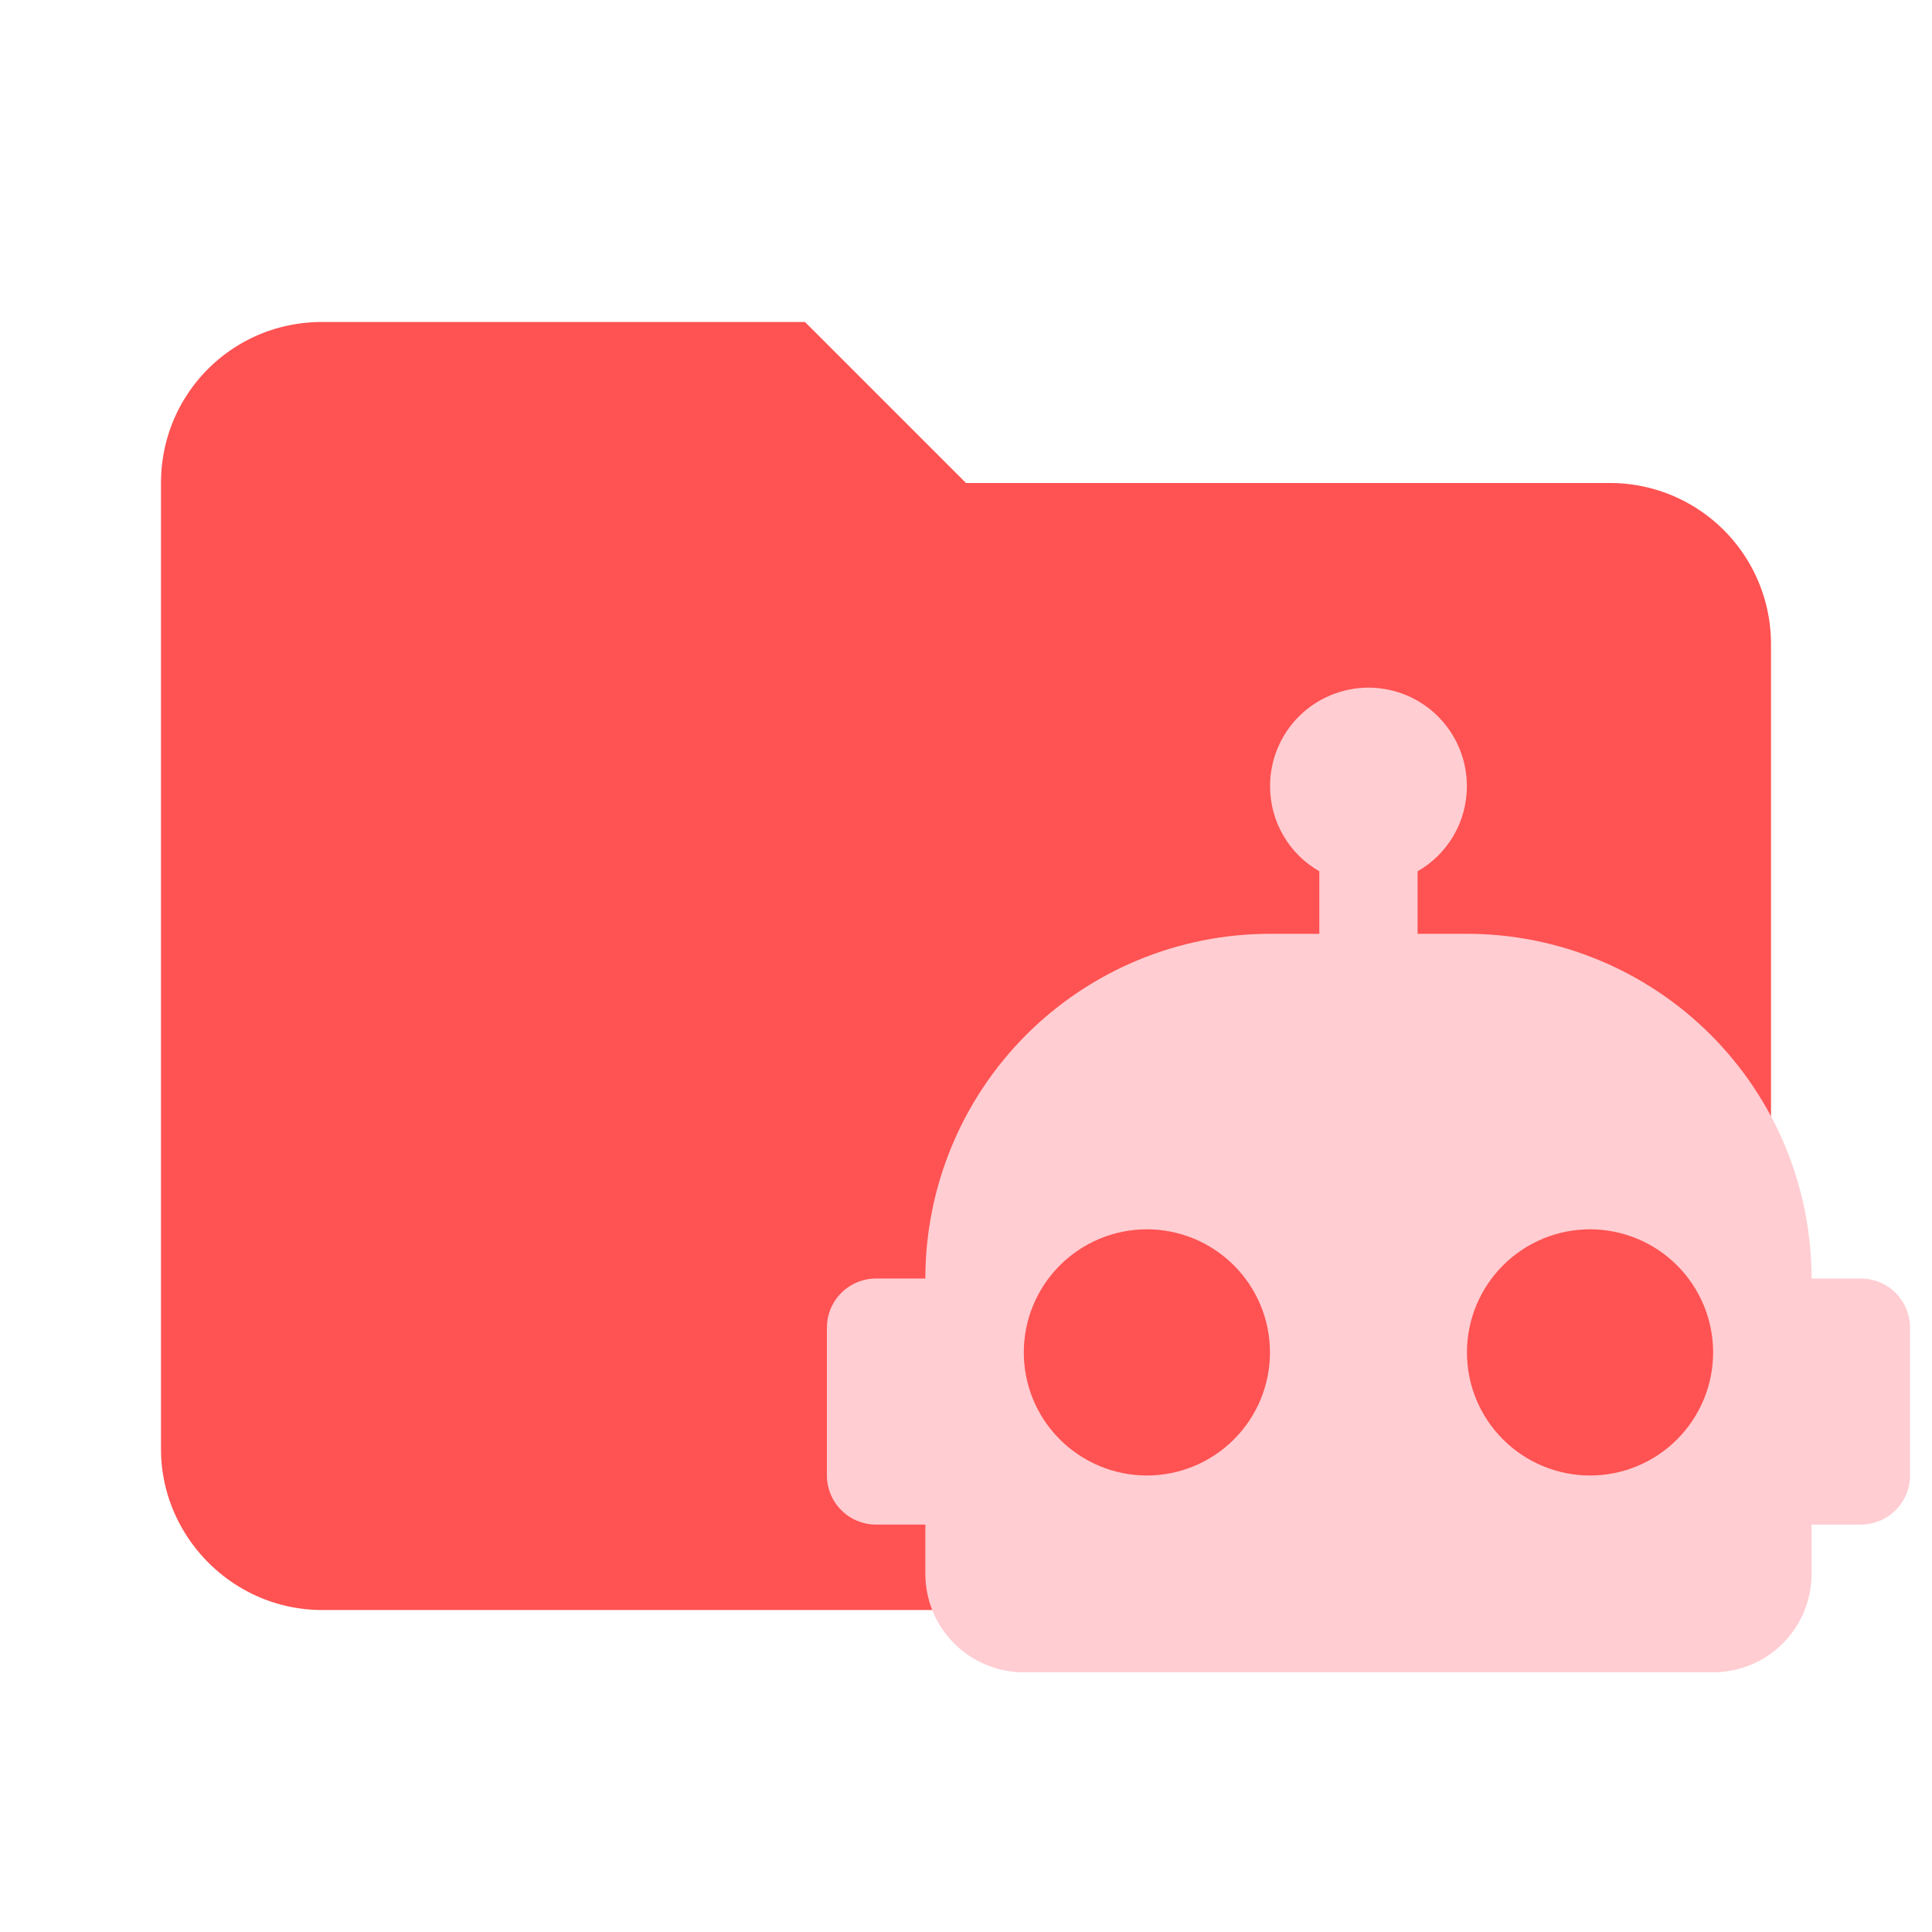
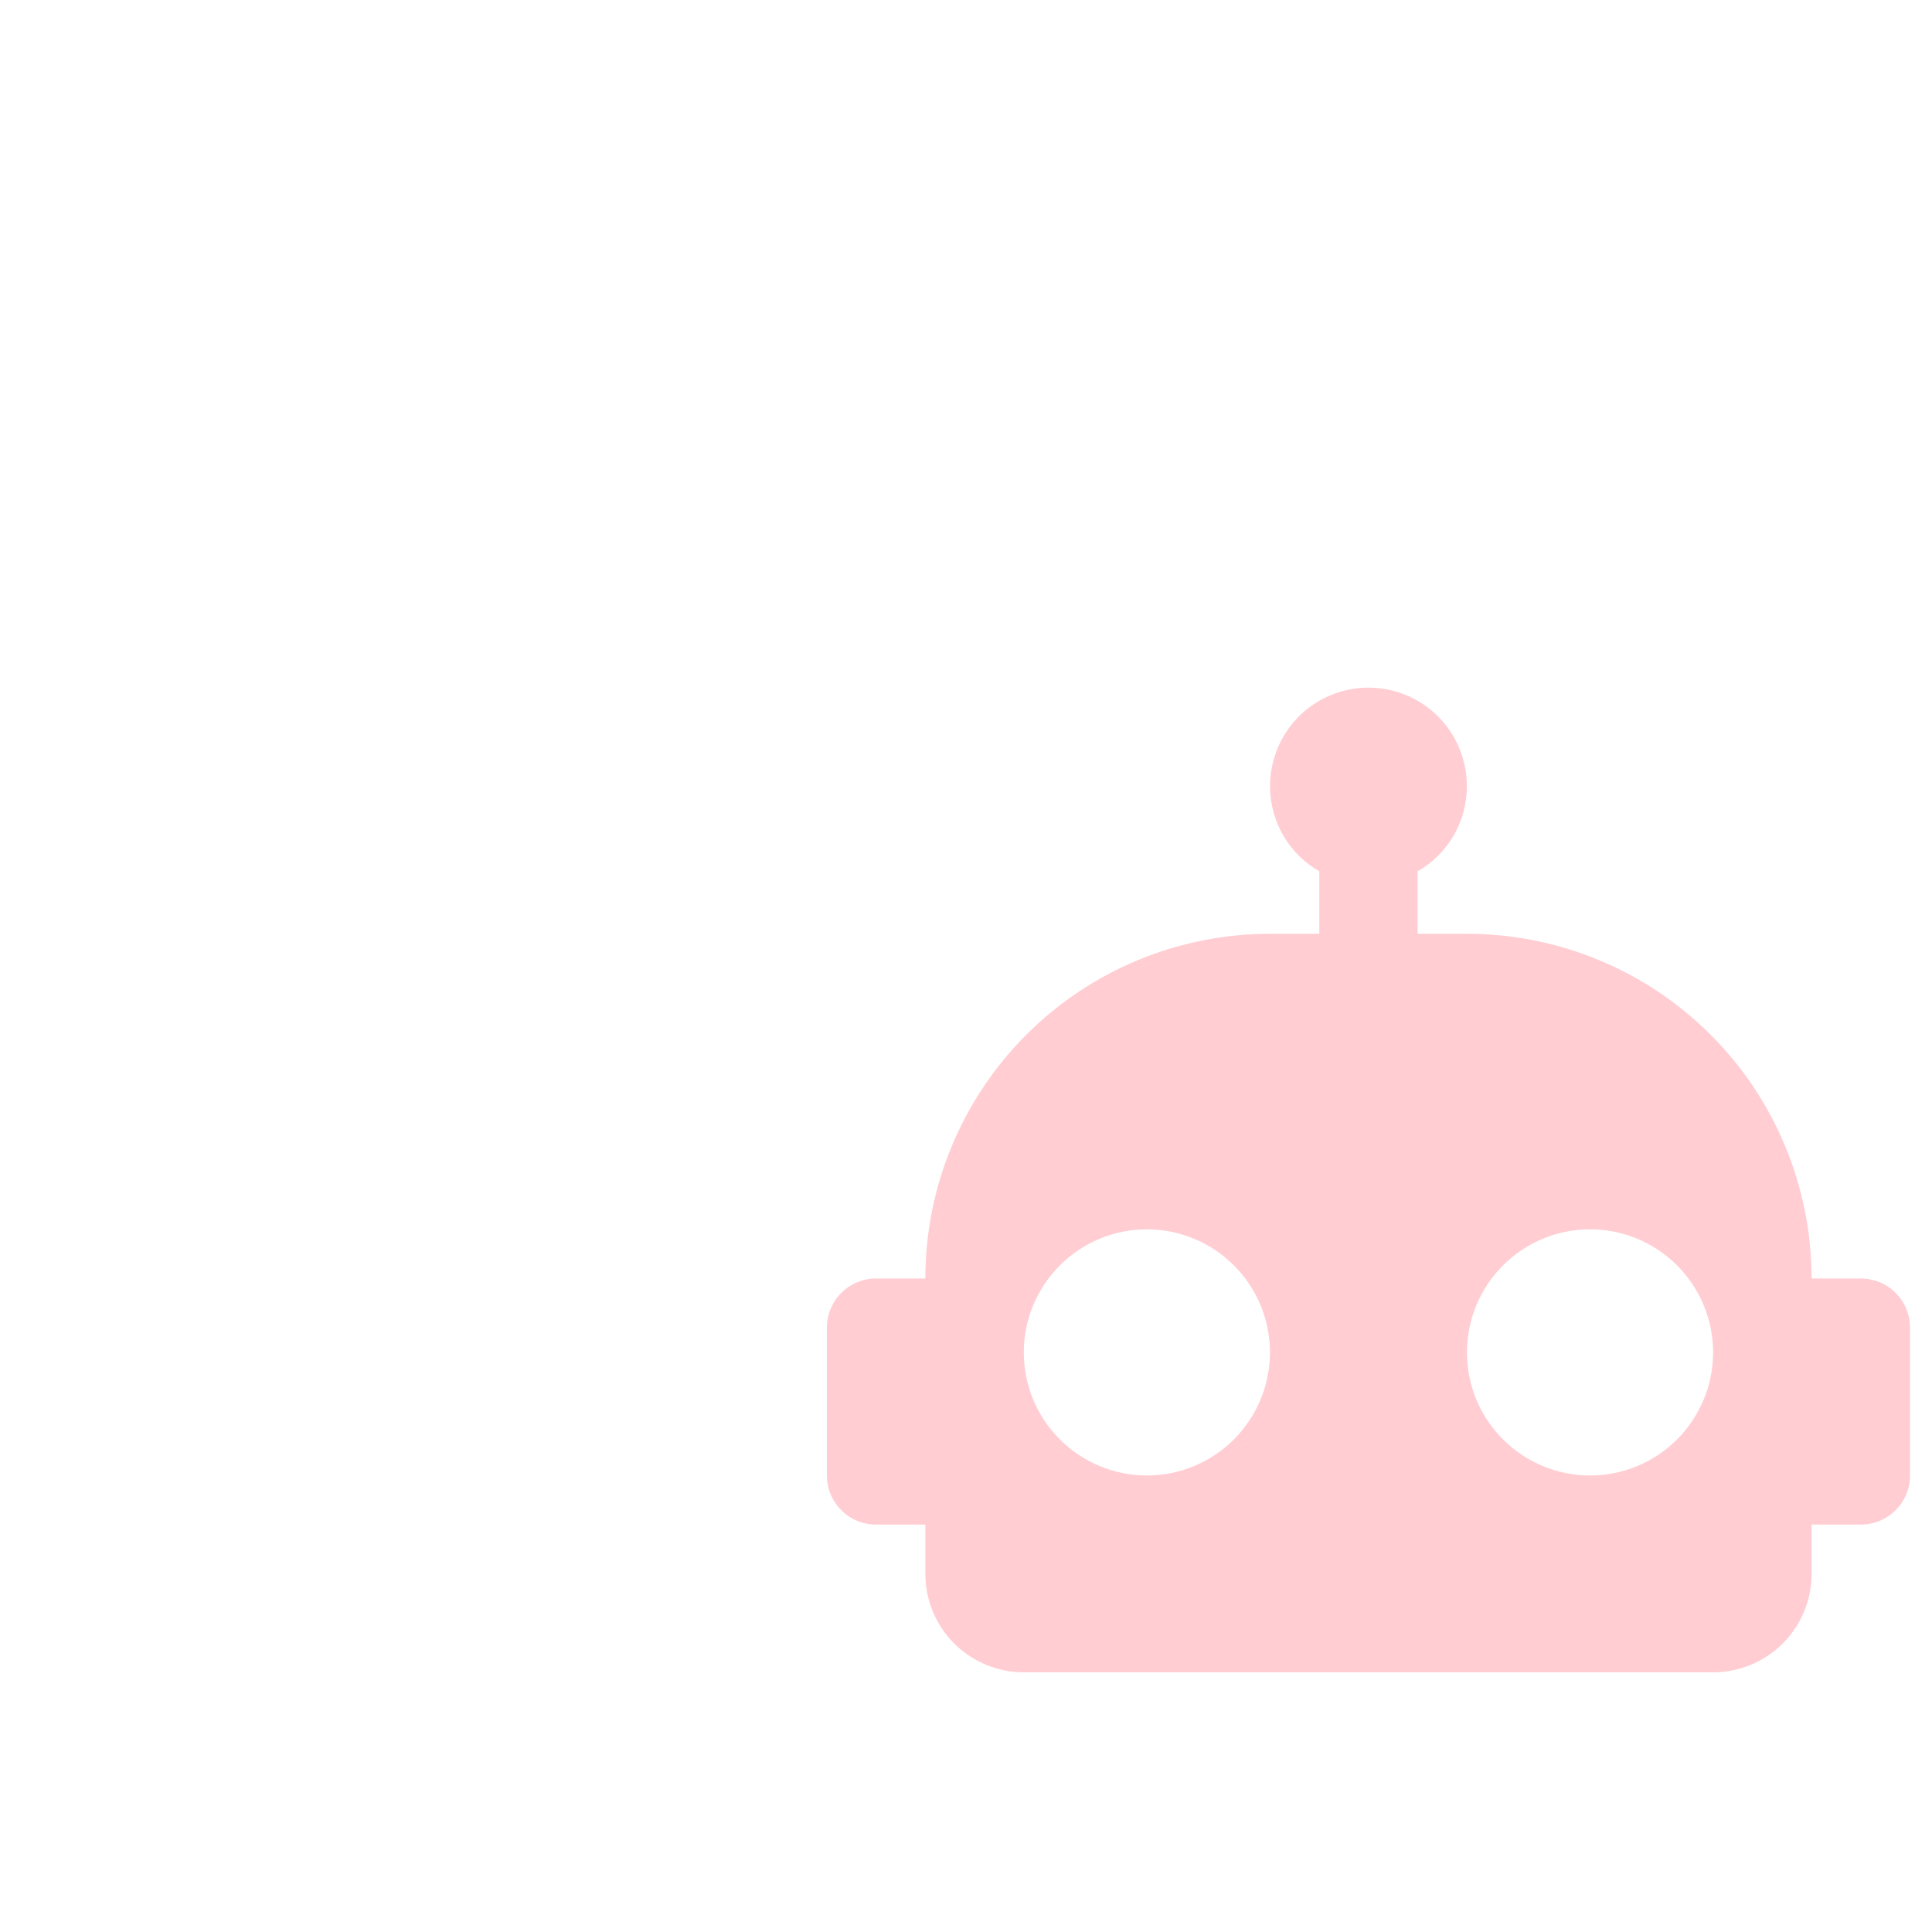
<svg xmlns="http://www.w3.org/2000/svg" clip-rule="evenodd" stroke-linejoin="round" stroke-miterlimit="1.414" version="1.1" viewBox="0 0 24 24" width="16px" height="16px" xml:space="preserve">
-   <path d="M10 4H4c-1.11 0-2 .89-2 2v12c0 1.097.903 2 2 2h16c1.097 0 2-.903 2-2V8a2 2 0 0 0-2-2h-8l-2-2z" fill="#ff5252" data-folderColor="Bot" />
  <g transform="translate(-11.426 -3.725)" clip-rule="evenodd" fill="#ffcdd2" fill-rule="evenodd" data-folderIconColor="Bot" stroke-linejoin="round" stroke-miterlimit="1.414">
    <path d="m28.425 12.267c0.324 0 0.636 0.129 0.865 0.358 0.229 0.229 0.358 0.541 0.358 0.865 0 0.453-0.245 0.85-0.612 1.058v0.777h0.612c1.136 0 2.225 0.451 3.028 1.254 0.803 0.803 1.254 1.892 1.254 3.028h0.612c0.162 0 0.318 0.064 0.432 0.179 0.115 0.115 0.179 0.27 0.179 0.432v1.835c0 0.162-0.064 0.318-0.179 0.432-0.115 0.115-0.27 0.179-0.432 0.179h-0.612v0.612c0 0.324-0.129 0.636-0.358 0.865-0.229 0.229-0.541 0.358-0.865 0.358h-8.563c-0.324 0-0.635-0.129-0.865-0.358-0.229-0.229-0.358-0.541-0.358-0.865v-0.612h-0.612c-0.162 0-0.318-0.064-0.432-0.179-0.115-0.115-0.179-0.27-0.179-0.432v-1.835c0-0.162 0.064-0.318 0.179-0.432 0.115-0.115 0.27-0.179 0.432-0.179h0.612c0-1.135 0.451-2.225 1.254-3.028 0.803-0.803 1.892-1.254 3.028-1.254h0.612v-0.777c-0.367-0.208-0.612-0.606-0.612-1.058 0-0.324 0.129-0.636 0.358-0.865 0.229-0.229 0.541-0.358 0.865-0.358zm-2.752 6.729c-0.406 0-0.794 0.161-1.081 0.448-0.287 0.287-0.448 0.676-0.448 1.081 0 0.406 0.161 0.795 0.448 1.081 0.287 0.287 0.676 0.448 1.081 0.448 0.406 0 0.794-0.161 1.081-0.448 0.287-0.287 0.448-0.676 0.448-1.081 0-0.405-0.161-0.794-0.448-1.081-0.287-0.287-0.676-0.448-1.081-0.448zm5.505 0c-0.406 0-0.794 0.161-1.081 0.448-0.287 0.287-0.448 0.676-0.448 1.081 0 0.406 0.161 0.795 0.448 1.081 0.287 0.287 0.676 0.448 1.081 0.448 0.406 0 0.794-0.161 1.081-0.448 0.287-0.287 0.448-0.676 0.448-1.081 0-0.405-0.161-0.794-0.448-1.081-0.287-0.287-0.676-0.448-1.081-0.448z" stroke-width="1.468" />
  </g>
</svg>